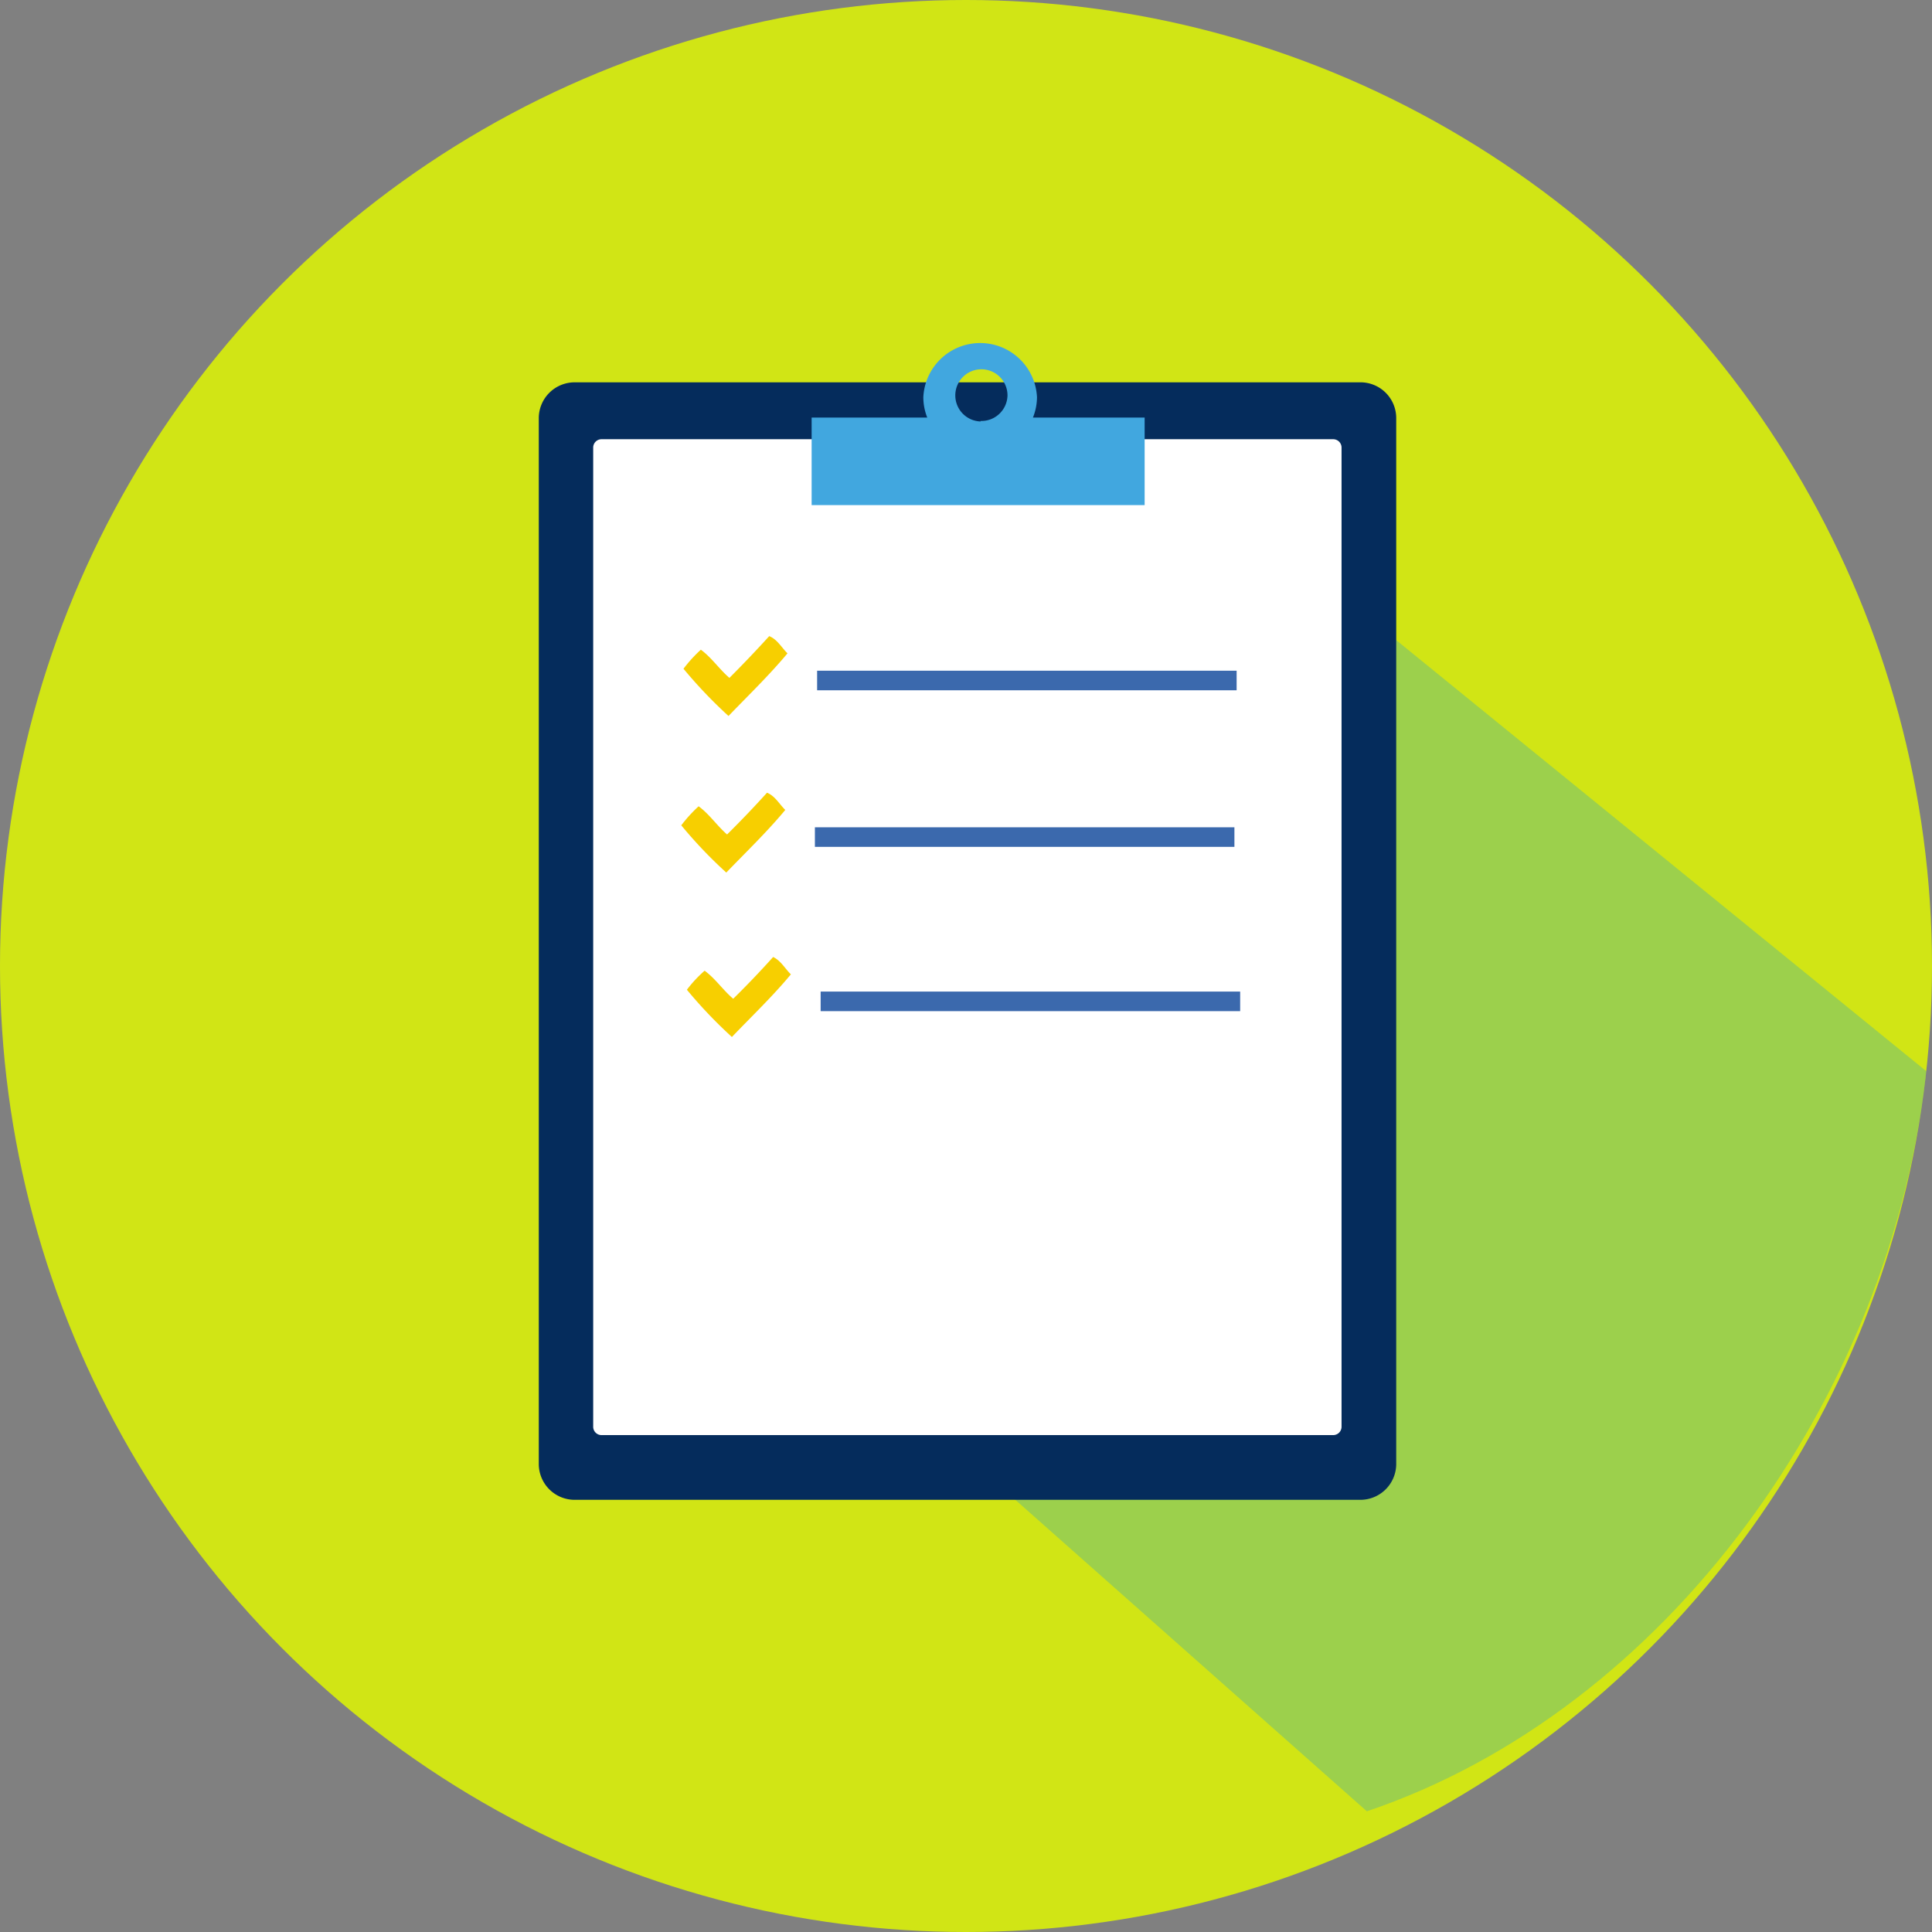
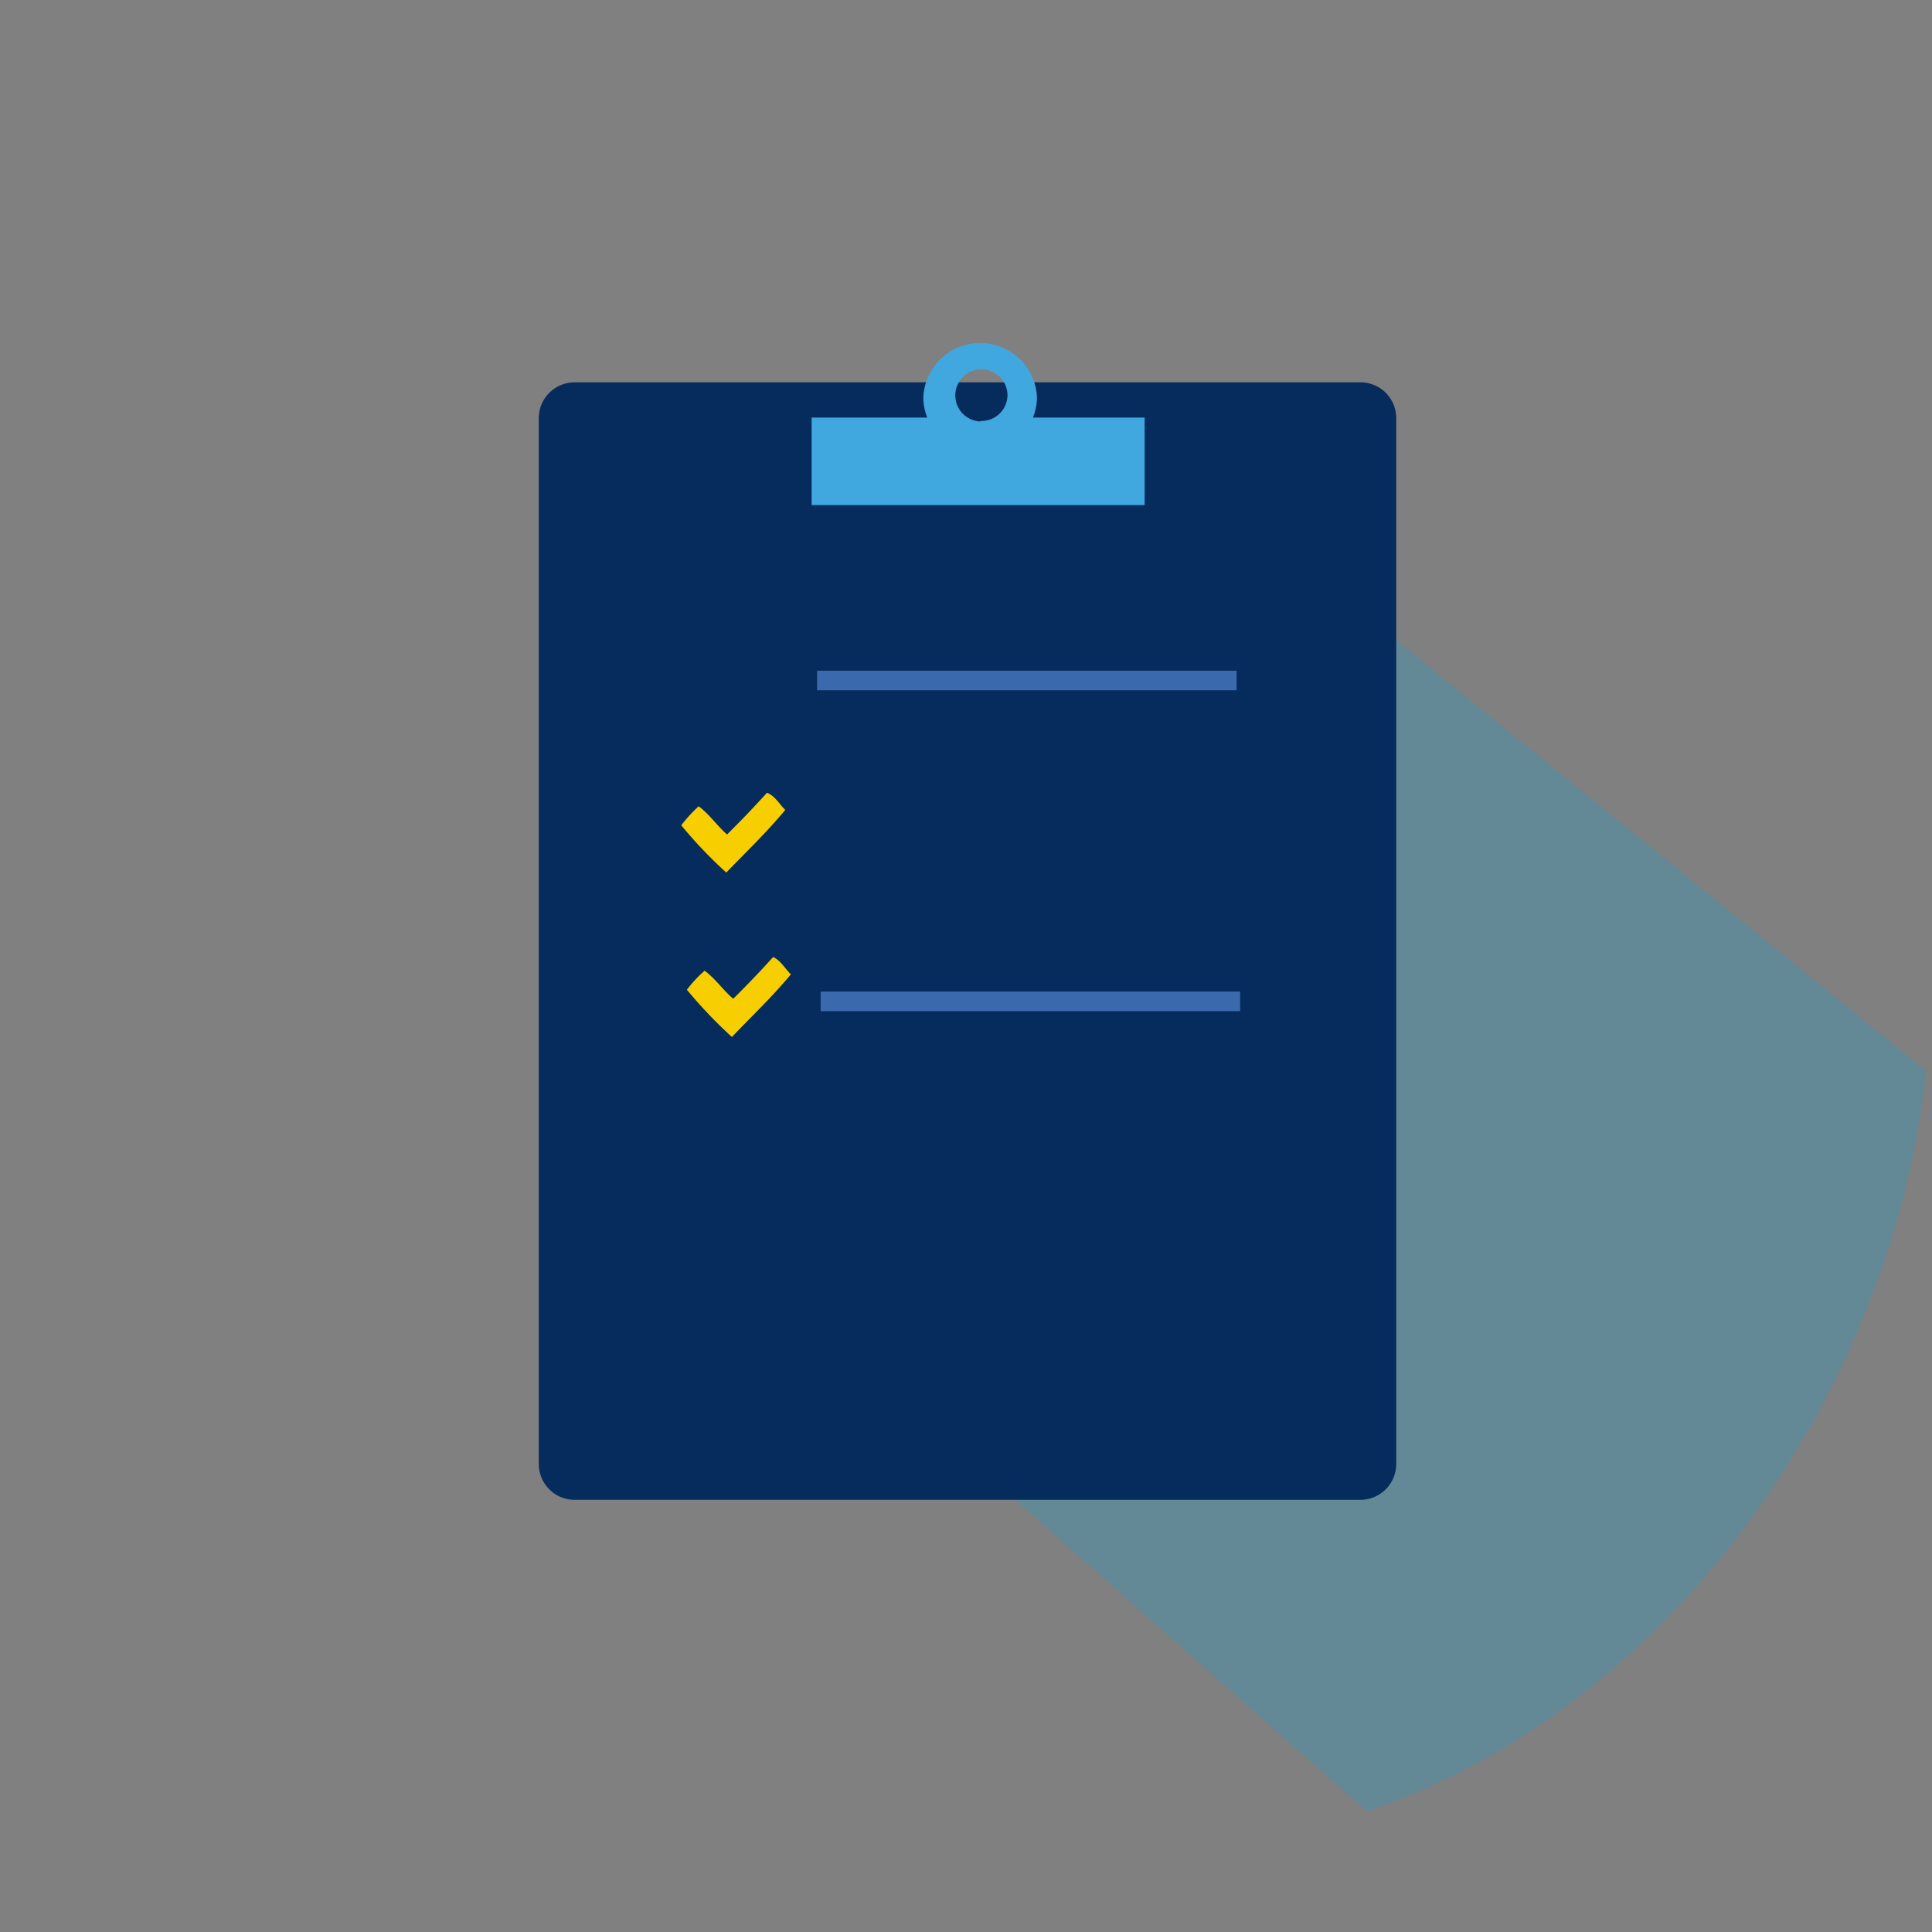
<svg xmlns="http://www.w3.org/2000/svg" viewBox="0 0 148.06 148.06">
  <rect x="0" y="0" width="148.06" height="148.06" fill="#808080" stroke="none" />
  <defs>
    <style>.cls-1{fill:#d1e515;}.cls-2{fill:#1f9fcc;opacity:0.3;}.cls-3{fill:#052c5c;}.cls-4{fill:#fff;}.cls-5{fill:#41a7df;}.cls-6{fill:#f7cf00;}.cls-7{fill:#3b69ad;}</style>
  </defs>
  <g id="レイヤー_2" data-name="レイヤー 2">
    <g id="top-navi">
-       <circle class="cls-1" cx="74.03" cy="74.03" r="74.03" />
      <path class="cls-2" d="M103.08,45.87,69.31,57.38l1.53,29.07,2.31,24.36,31.6,28c23-7.77,40.18-31.76,42.87-56.72Z" />
      <path class="cls-3" d="M107,112.23a2.75,2.75,0,0,1-2.78,2.71H44.07a2.75,2.75,0,0,1-2.78-2.71V32a2.75,2.75,0,0,1,2.78-2.7H104.2A2.74,2.74,0,0,1,107,32v80.22Z" />
-       <path class="cls-4" d="M102.81,109.35a.64.64,0,0,1-.64.63H46.11a.64.64,0,0,1-.65-.63V34.29a.64.64,0,0,1,.65-.63h56.06a.64.64,0,0,1,.64.63v75.06Z" />
      <path class="cls-5" d="M79.16,32a4.25,4.25,0,0,0,.31-1.56,4.36,4.36,0,0,0-8.71,0,4.25,4.25,0,0,0,.3,1.56H62.2v6.71H87.72V32Zm-4,.3a2,2,0,1,1,2.05-2A2,2,0,0,1,75.13,32.26Z" />
-       <path class="cls-6" d="M60.35,50.07c-1.42,1.7-3,3.22-4.52,4.8a35.8,35.8,0,0,1-3.45-3.62,10.82,10.82,0,0,1,1.33-1.46c.83.61,1.41,1.49,2.19,2.16q1.56-1.56,3.05-3.2C59.57,49,59.89,49.62,60.35,50.07Z" />
      <rect class="cls-7" x="62.62" y="51.4" width="32.15" height="1.5" />
      <path class="cls-6" d="M60.18,62.07c-1.41,1.7-3,3.22-4.52,4.8a34.73,34.73,0,0,1-3.45-3.62,10.82,10.82,0,0,1,1.33-1.46c.83.61,1.41,1.49,2.18,2.16q1.58-1.56,3.06-3.2C59.4,61,59.72,61.62,60.18,62.07Z" />
-       <rect class="cls-7" x="62.45" y="63.4" width="32.15" height="1.5" />
      <path class="cls-6" d="M60.61,74.67c-1.41,1.7-3,3.21-4.52,4.8a35.8,35.8,0,0,1-3.45-3.62A9.74,9.74,0,0,1,54,74.39c.83.61,1.41,1.49,2.19,2.15q1.58-1.55,3.06-3.2C59.84,73.62,60.15,74.22,60.61,74.67Z" />
      <rect class="cls-7" x="62.89" y="75.99" width="32.15" height="1.5" />
    </g>
  </g>
</svg>